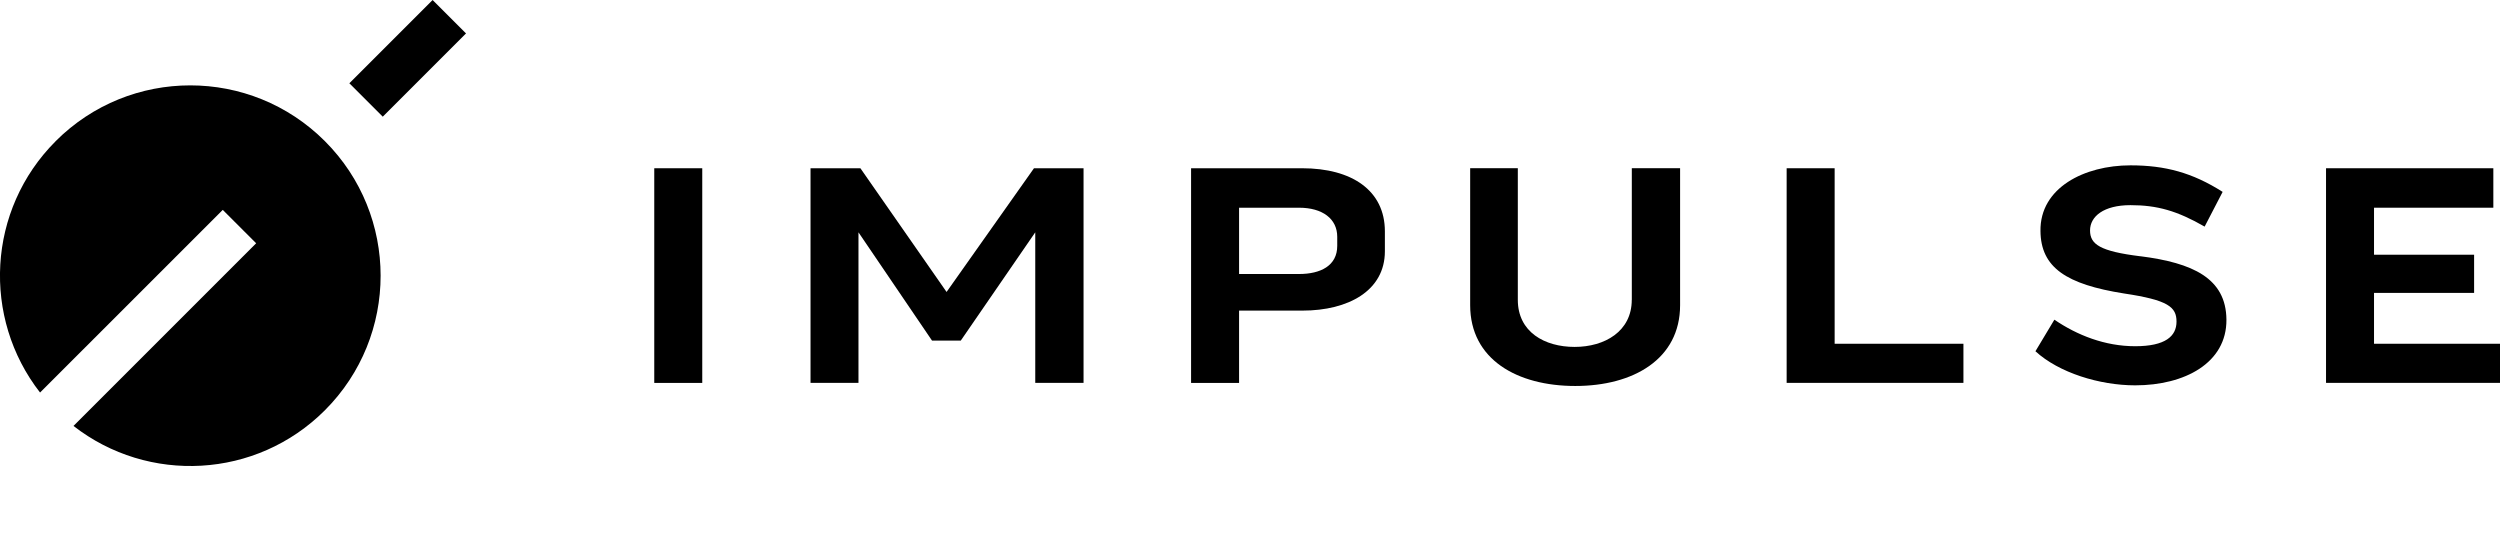
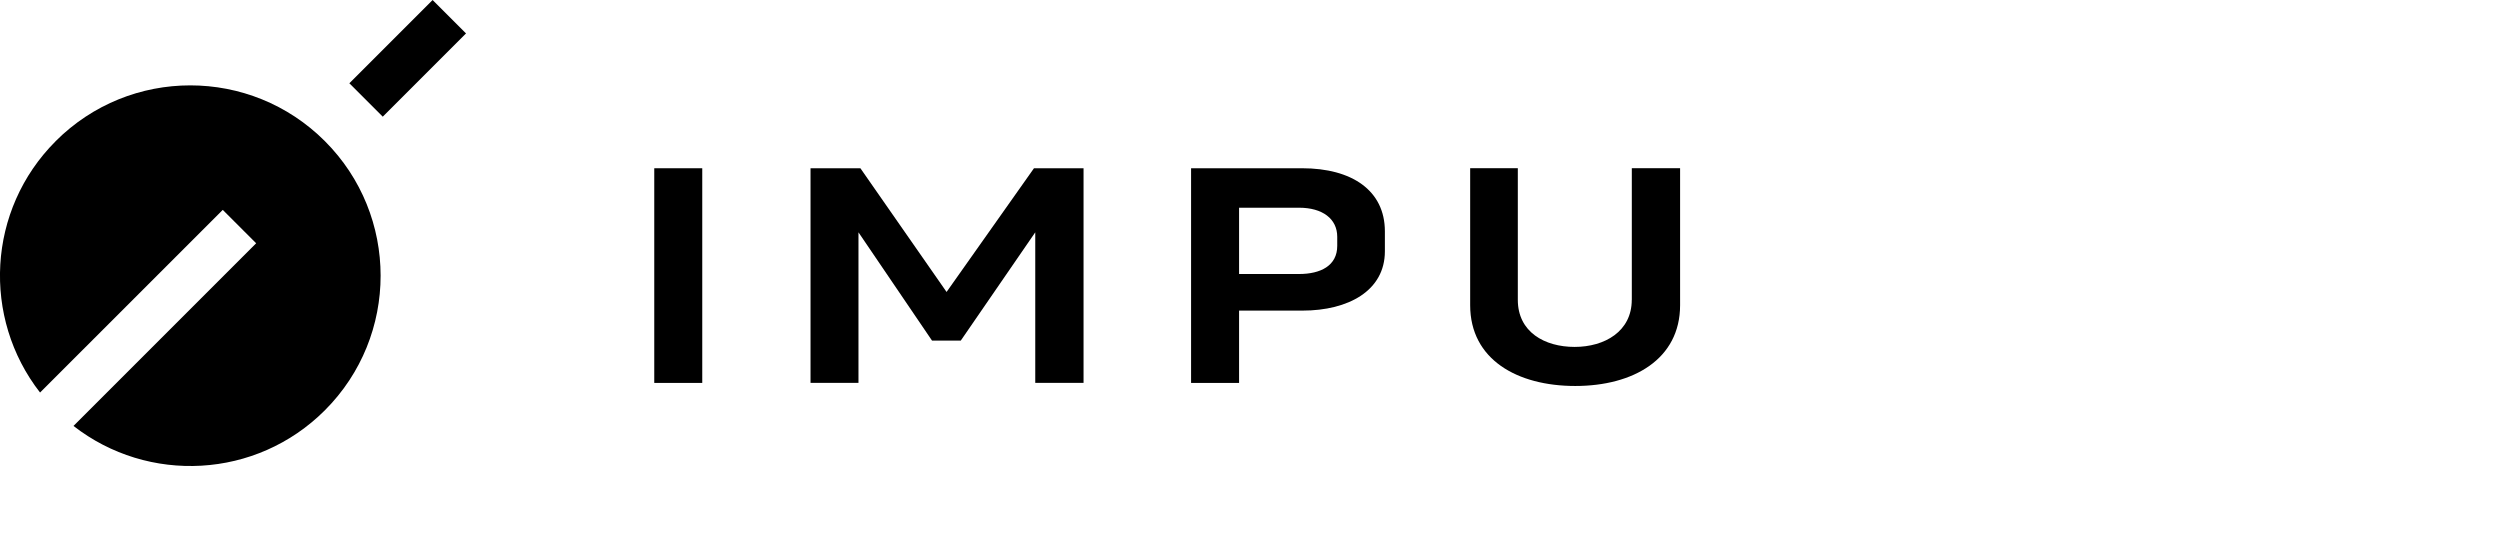
<svg xmlns="http://www.w3.org/2000/svg" id="a" viewBox="0 0 506.83 111.84">
  <rect x="132.64" y="34.11" width="9.73" height="43.52" />
  <polygon points="191.9 59.19 174.43 34.11 164.32 34.11 164.32 77.62 174.04 77.62 174.04 47.1 188.95 69.05 194.78 69.05 209.88 47.1 209.88 77.62 219.67 77.62 219.67 34.11 209.62 34.11 191.9 59.19" />
  <path d="M264,34.11h-22.53v43.52h9.73v-14.66h12.86c9.28,0,16.7-4.03,16.7-12.03v-4.03c0-8.32-6.72-12.8-16.77-12.8Zm7.1,15.74c0,4.03-3.39,5.7-7.74,5.7h-12.16v-13.44h12.16c4.74,0,7.74,2.24,7.74,5.89v1.86Z" />
  <path d="M330.81,60.79c0,6.4-5.5,9.54-11.58,9.54s-11.52-3.01-11.52-9.54v-26.69h-9.66v27.77c0,11.01,9.54,16.38,21.31,16.38s21.25-5.44,21.25-16.38v-27.77h-9.79v26.69Z" />
-   <polygon points="371.94 34.11 362.21 34.11 362.21 77.62 398.05 77.62 398.05 69.69 371.94 69.69 371.94 34.11" />
-   <path d="M433.96,51.96c-8.25-1.02-10.24-2.43-10.24-5.25s2.75-5.12,8.19-5.12,9.47,1.15,15.04,4.35l3.65-7.04c-6.14-3.9-11.65-5.38-18.69-5.38-9.34,0-18.37,4.54-18.24,13.31,.06,7.42,5.25,10.82,16.96,12.67,8.96,1.34,10.62,2.75,10.62,5.7s-2.24,4.99-8.38,4.99-11.77-2.24-16.38-5.38l-3.84,6.4c4.74,4.35,12.99,6.91,20.22,6.91,10.05,0,18.56-4.54,18.5-13.31-.06-8.45-6.91-11.52-17.41-12.86Z" />
-   <polygon points="481.29 69.69 481.29 59.38 501.58 59.38 501.58 51.64 481.29 51.64 481.29 42.11 505.48 42.11 505.48 34.11 471.56 34.11 471.56 77.62 506.83 77.62 506.83 69.69 481.29 69.69" />
  <path d="M11.29,28.62c-13.92,13.92-14.97,35.82-3.17,50.96L45.16,42.55l6.77,6.77L14.9,86.35c15.14,11.8,37.04,10.75,50.96-3.17,15.07-15.07,15.07-39.5,0-54.57s-39.5-15.07-54.57,0Z" />
  <rect x="70.72" y="7.04" width="23.87" height="9.58" transform="translate(15.84 61.91) rotate(-45)" />
</svg>